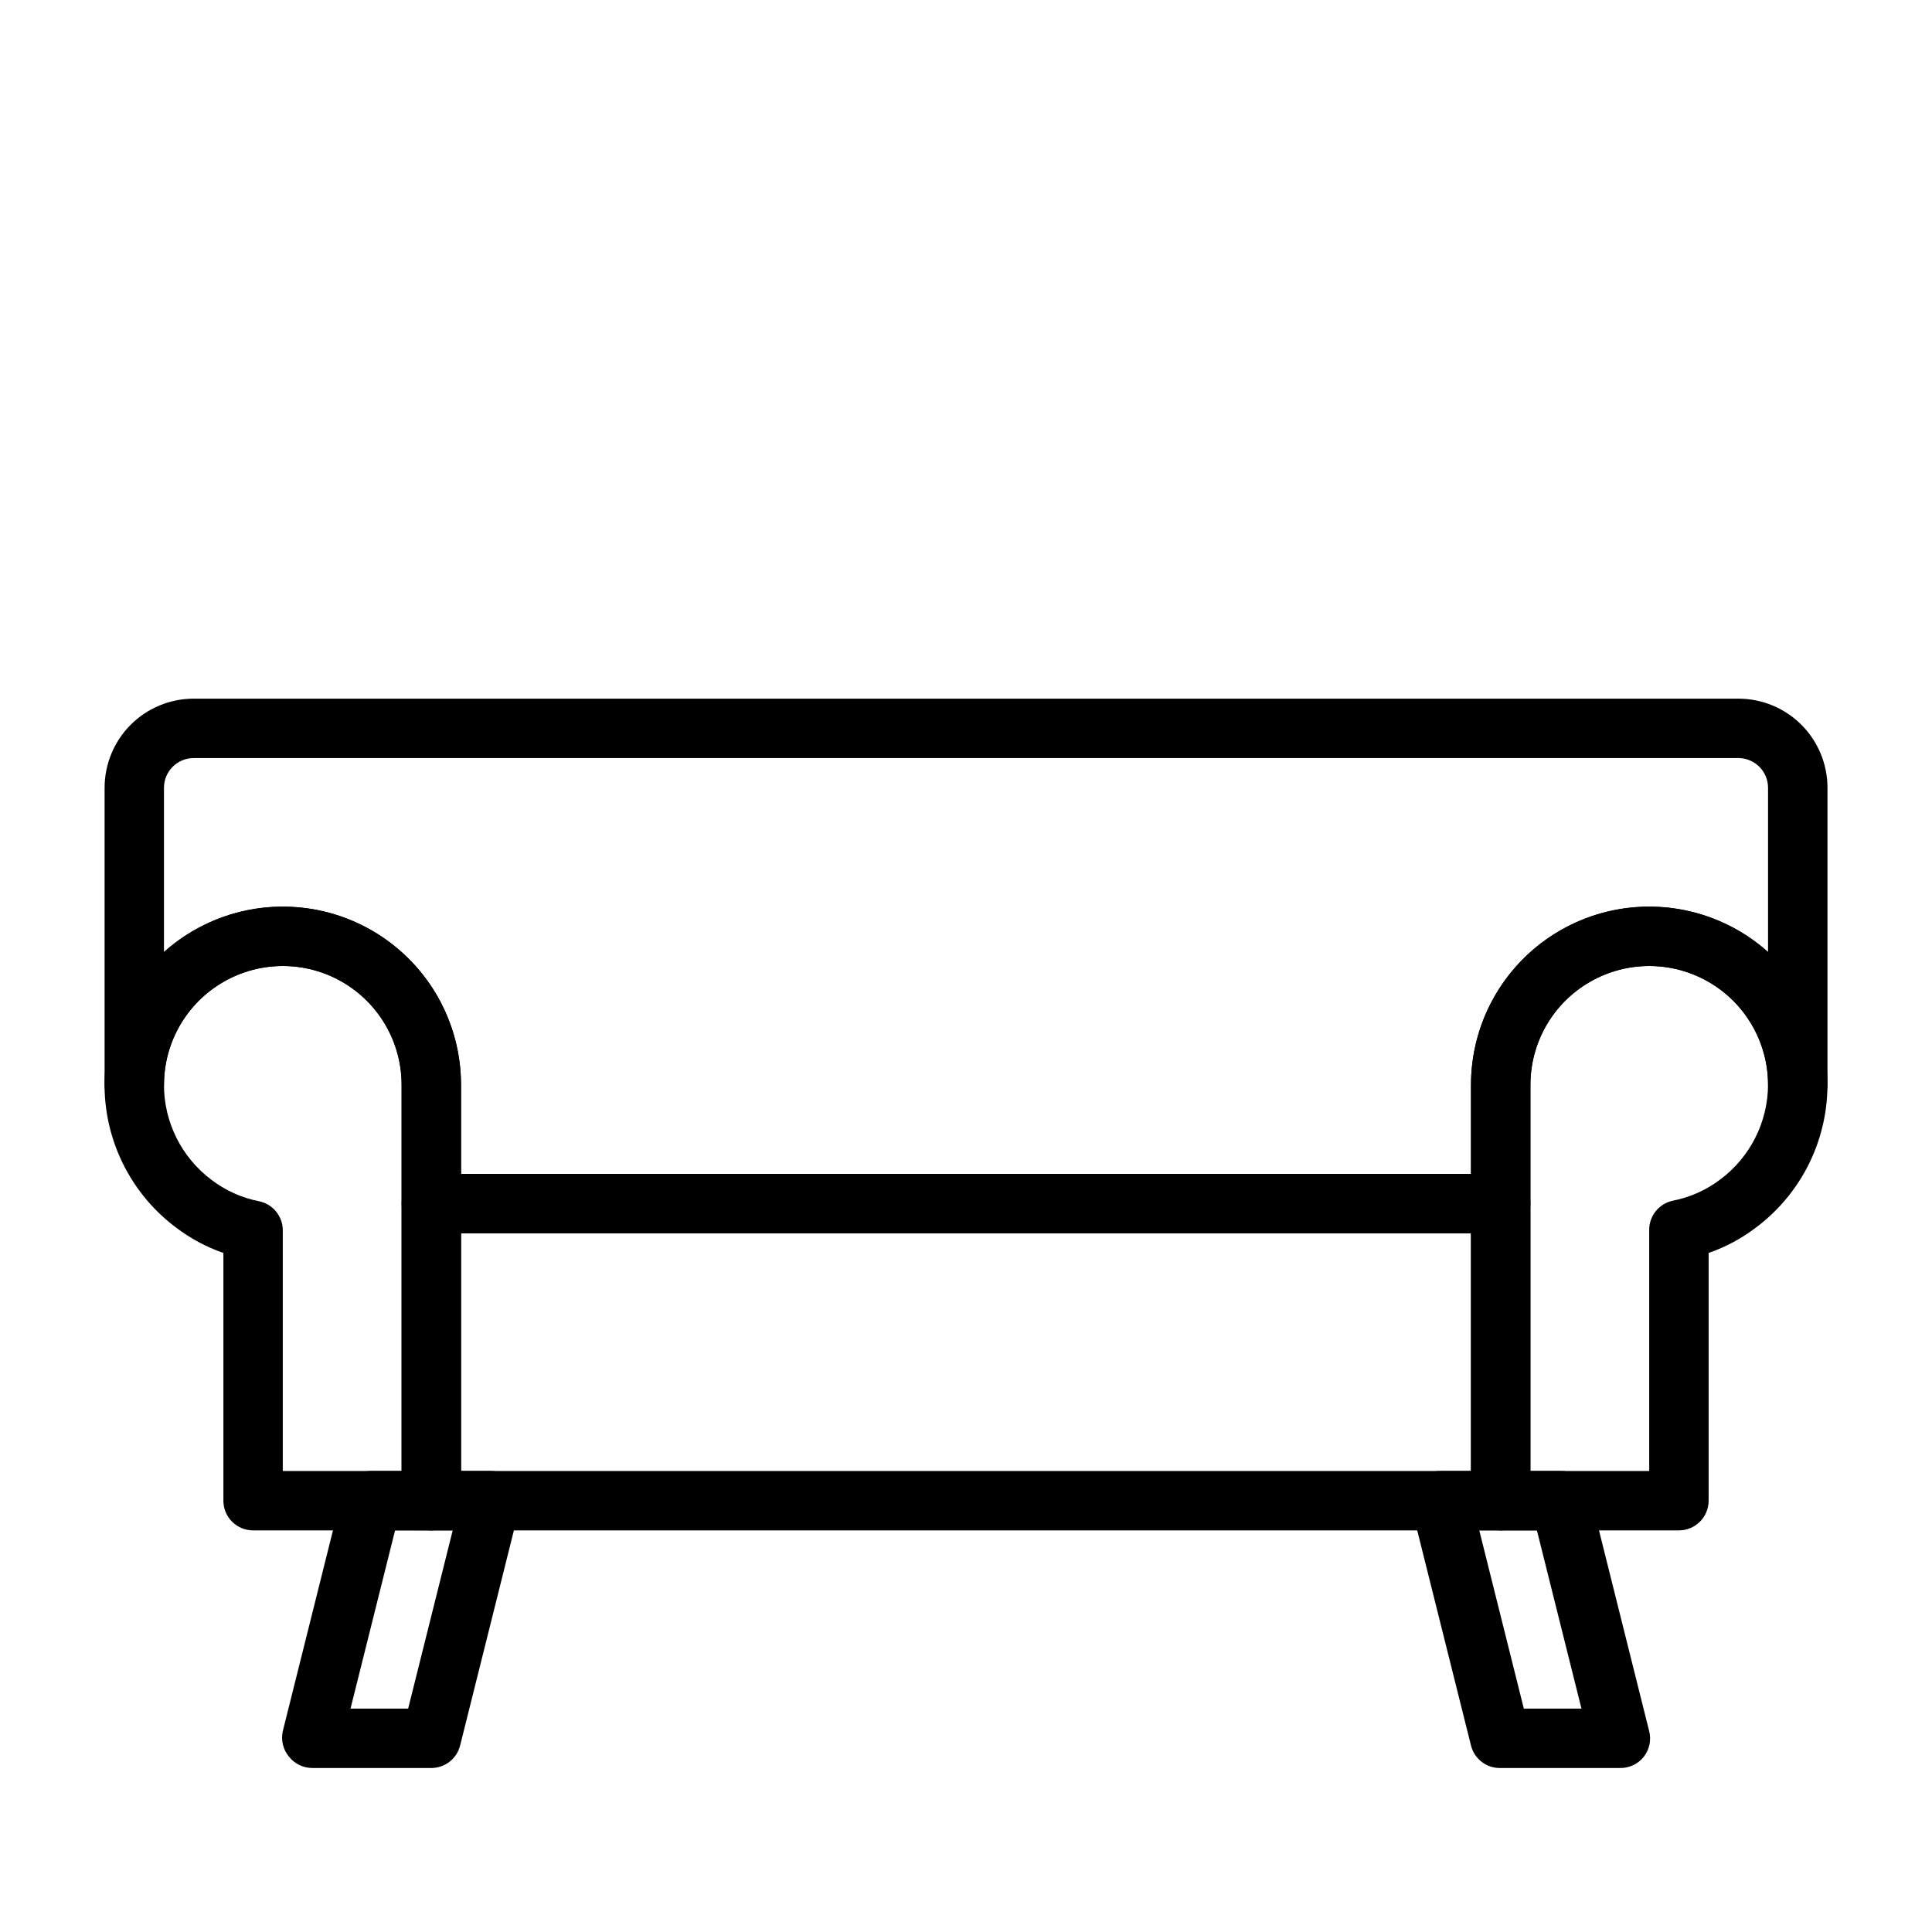
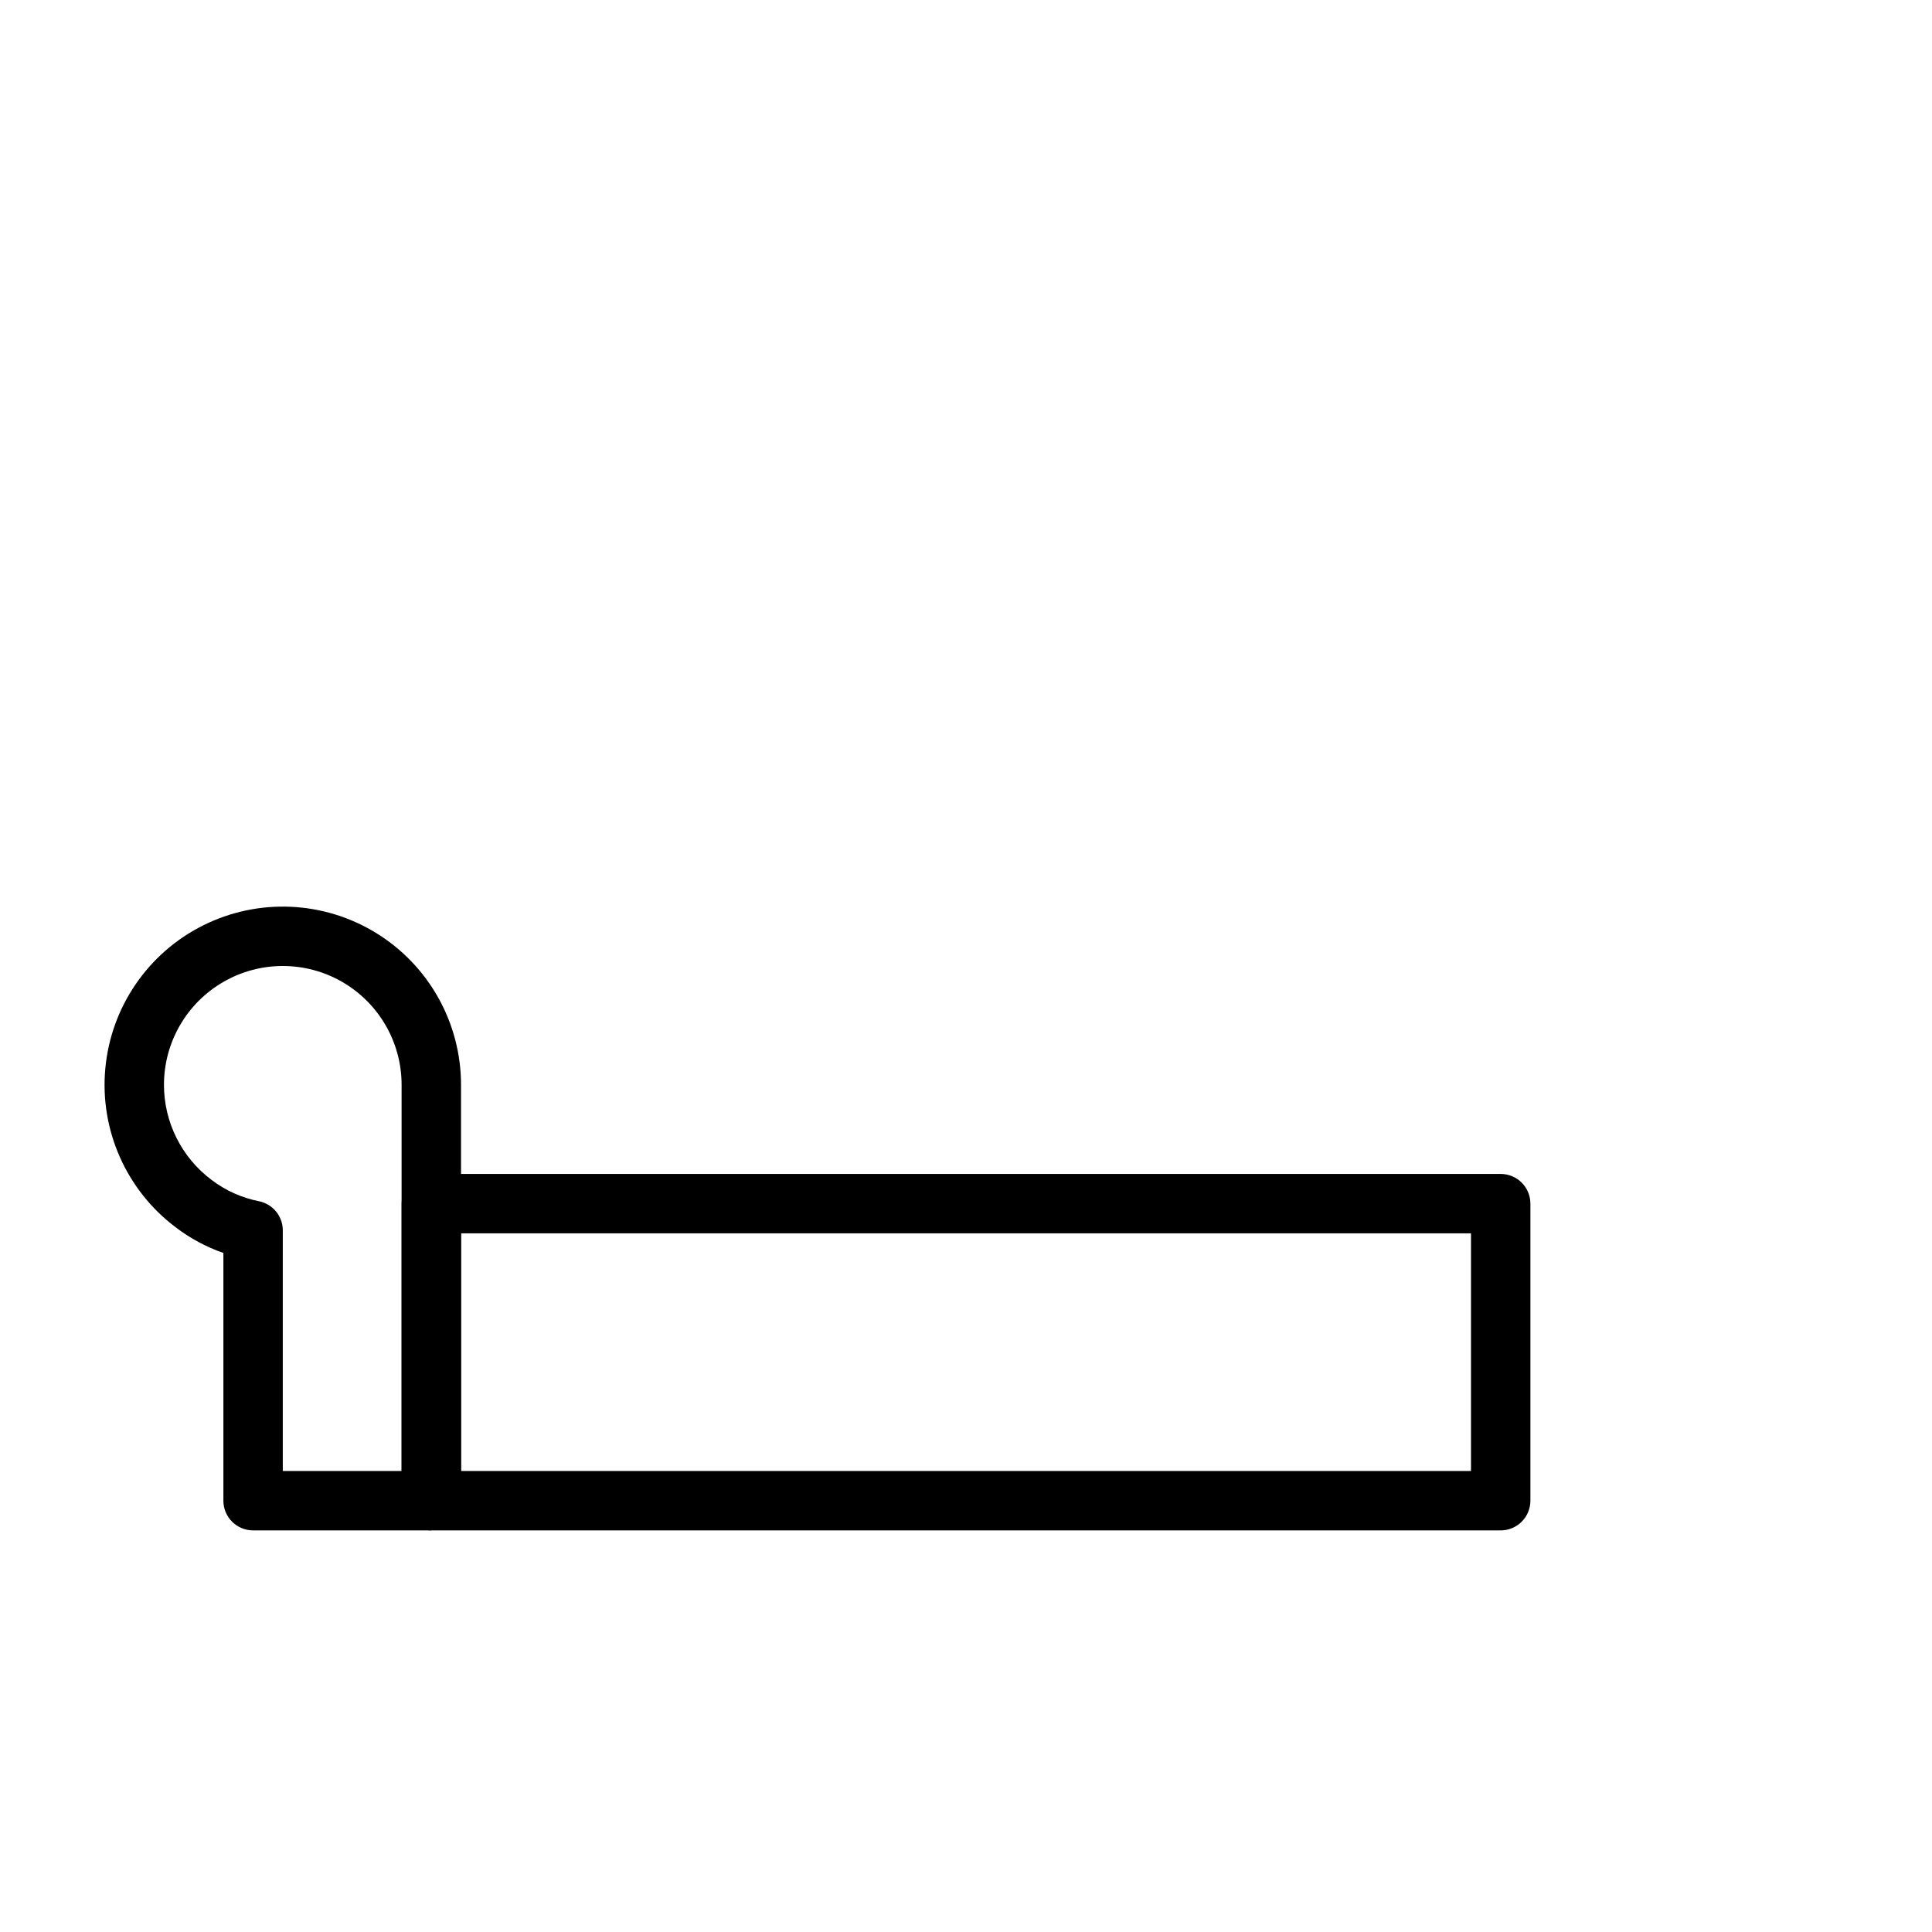
<svg xmlns="http://www.w3.org/2000/svg" fill="#000000" width="800px" height="800px" version="1.1" viewBox="144 144 512 512">
  <g>
    <path d="m541.7 549.57h-283.39c-4.348 0-7.871-3.523-7.871-7.871v-78.719c0-4.348 3.523-7.875 7.871-7.875h283.39c2.086 0 4.09 0.832 5.566 2.309 1.477 1.473 2.305 3.477 2.305 5.566v78.719c0 2.086-0.828 4.09-2.305 5.566-1.477 1.477-3.481 2.305-5.566 2.305zm-275.52-15.742h267.65v-62.977h-267.65z" />
-     <path d="m258.3 549.57h-47.23c-4.348 0-7.871-3.523-7.871-7.871v-65.652c-4.531-1.574-8.785-3.859-12.598-6.769-13.094-9.824-20.172-25.727-18.699-42.027 1.469-16.305 11.273-30.684 25.918-38.004 14.641-7.32 32.027-6.539 45.953 2.066 13.926 8.605 22.402 23.809 22.402 40.18v110.21c0 2.086-0.832 4.09-2.309 5.566-1.477 1.477-3.477 2.305-5.566 2.305zm-39.359-15.742h31.488v-102.34c0-11.25-6-21.645-15.742-27.27s-21.746-5.625-31.488 0c-9.742 5.625-15.746 16.02-15.746 27.27 0 9.91 4.668 19.242 12.598 25.188 3.707 2.828 8.016 4.766 12.594 5.668 3.723 0.762 6.375 4.074 6.297 7.875z" />
-     <path d="m588.93 549.57h-47.23c-4.348 0-7.871-3.523-7.871-7.871v-110.21c0-16.371 8.477-31.574 22.398-40.18 13.926-8.605 31.312-9.387 45.957-2.066 14.641 7.32 24.445 21.699 25.918 38.004 1.469 16.301-5.609 32.203-18.703 42.027-3.812 2.91-8.066 5.195-12.594 6.769v65.652c0 2.086-0.832 4.09-2.309 5.566-1.477 1.477-3.477 2.305-5.566 2.305zm-39.359-15.742h31.488v-63.766c-0.078-3.801 2.574-7.113 6.297-7.871 4.578-0.902 8.887-2.84 12.598-5.668 7.883-5.914 12.543-15.176 12.594-25.031 0-11.25-6-21.645-15.742-27.27-9.742-5.625-21.746-5.625-31.488 0s-15.746 16.02-15.746 27.27z" />
-     <path d="m541.7 470.85h-283.39c-4.348 0-7.871-3.523-7.871-7.871v-31.488c0-11.25-6-21.645-15.742-27.27s-21.746-5.625-31.488 0c-9.742 5.625-15.746 16.02-15.746 27.27 0 4.348-3.523 7.871-7.871 7.871-4.348 0-7.871-3.523-7.871-7.871v-78.723c0-6.262 2.488-12.27 6.914-16.699 4.43-4.43 10.438-6.918 16.699-6.918h409.35c6.262 0 12.27 2.488 16.699 6.918 4.43 4.43 6.918 10.438 6.918 16.699v78.723c0 4.348-3.527 7.871-7.875 7.871-4.348 0-7.871-3.523-7.871-7.871 0-11.25-6-21.645-15.742-27.27-9.742-5.625-21.746-5.625-31.488 0s-15.746 16.02-15.746 27.27v31.488c0 2.086-0.828 4.09-2.305 5.566-1.477 1.473-3.481 2.305-5.566 2.305zm-275.52-15.746h267.65v-23.613c0.004-12.223 4.746-23.969 13.227-32.766s20.043-13.969 32.258-14.418c12.211-0.453 24.125 3.848 33.234 11.992v-43.531c0-2.086-0.828-4.09-2.305-5.566-1.477-1.477-3.481-2.305-5.566-2.305h-409.35c-4.348 0-7.871 3.523-7.871 7.871v43.531c9.109-8.145 21.023-12.445 33.234-11.992 12.215 0.449 23.777 5.621 32.258 14.418 8.484 8.797 13.223 20.543 13.23 32.766z" />
-     <path d="m258.3 612.54h-31.488c-2.422 0.012-4.715-1.09-6.219-2.992-1.574-1.875-2.184-4.379-1.652-6.769l15.742-62.977h0.004c0.887-3.598 4.164-6.09 7.871-5.981h31.488c2.422-0.016 4.715 1.09 6.219 2.988 1.492 1.918 2.016 4.418 1.418 6.773l-15.742 62.977-0.004-0.004c-0.867 3.516-4.019 5.981-7.637 5.984zm-21.41-15.742h15.273l11.809-47.23-15.273-0.004z" />
-     <path d="m573.18 612.54h-31.488c-3.707 0.109-6.984-2.383-7.871-5.984l-15.742-62.977-0.004 0.004c-0.598-2.356-0.074-4.856 1.418-6.773 1.551-1.965 3.949-3.078 6.453-2.988h31.488c3.707-0.109 6.984 2.383 7.875 5.981l15.742 62.977c0.598 2.356 0.074 4.852-1.418 6.769-1.551 1.969-3.949 3.078-6.453 2.992zm-25.348-15.742h15.273l-11.809-47.23-15.273-0.004z" />
+     <path d="m258.3 549.57h-47.23c-4.348 0-7.871-3.523-7.871-7.871v-65.652c-4.531-1.574-8.785-3.859-12.598-6.769-13.094-9.824-20.172-25.727-18.699-42.027 1.469-16.305 11.273-30.684 25.918-38.004 14.641-7.32 32.027-6.539 45.953 2.066 13.926 8.605 22.402 23.809 22.402 40.18v110.21zm-39.359-15.742h31.488v-102.34c0-11.25-6-21.645-15.742-27.27s-21.746-5.625-31.488 0c-9.742 5.625-15.746 16.02-15.746 27.27 0 9.91 4.668 19.242 12.598 25.188 3.707 2.828 8.016 4.766 12.594 5.668 3.723 0.762 6.375 4.074 6.297 7.875z" />
  </g>
</svg>